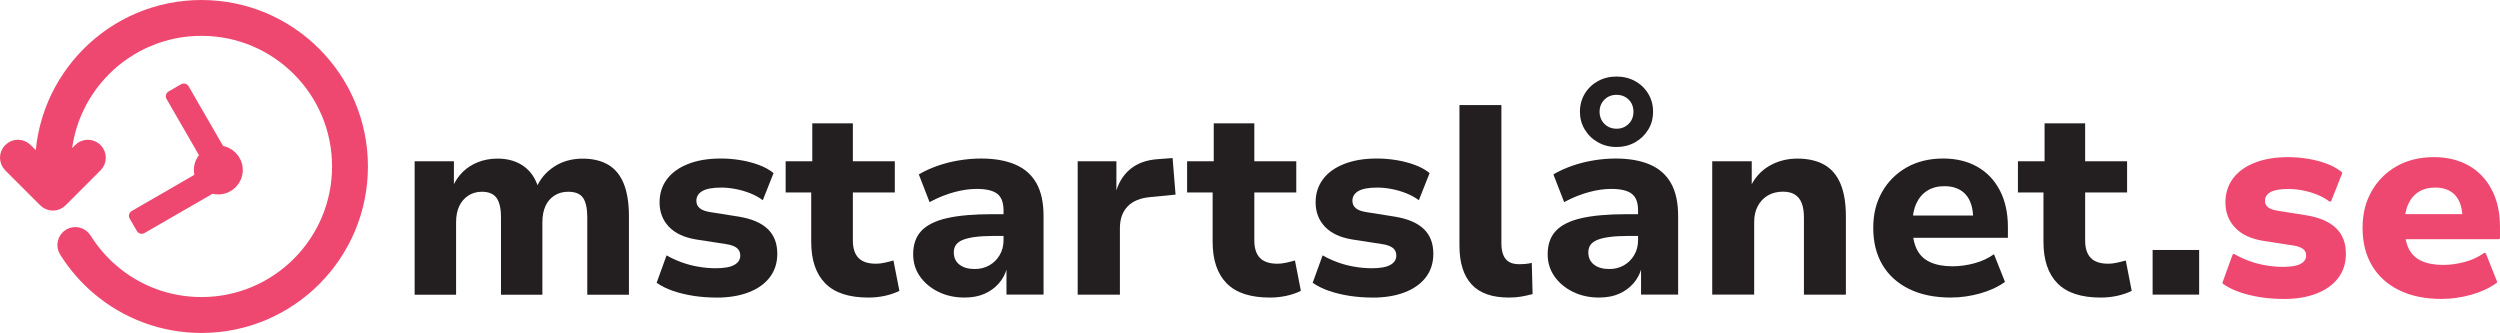
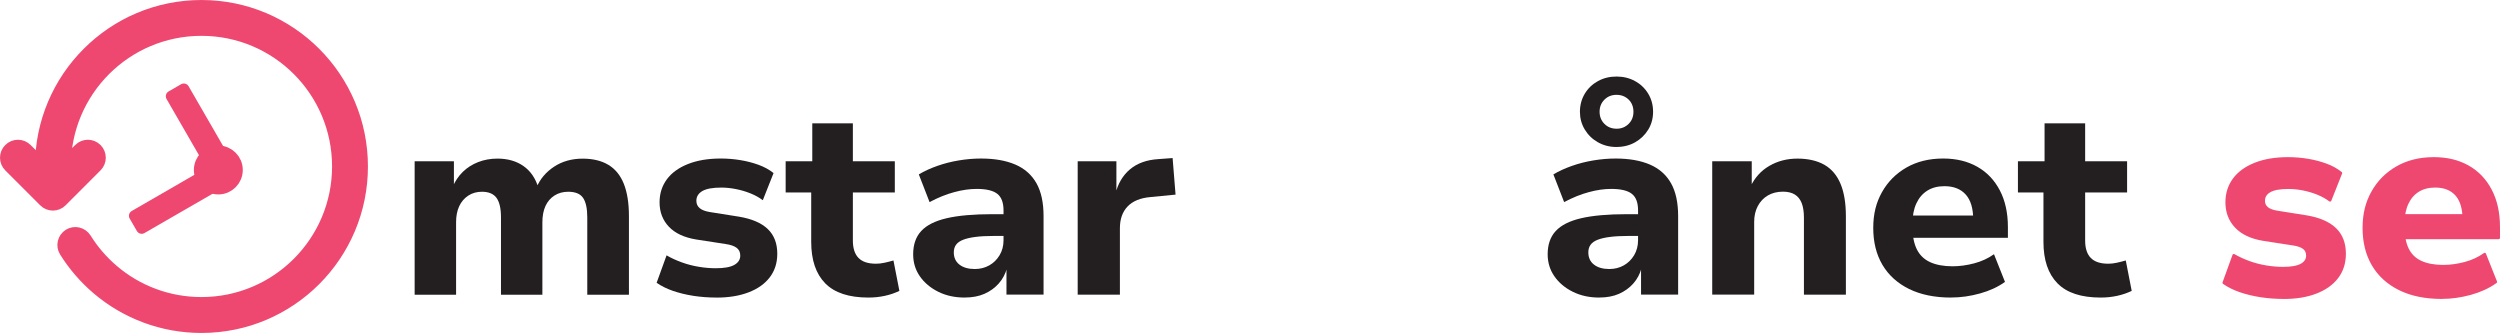
<svg xmlns="http://www.w3.org/2000/svg" id="Layer_1" viewBox="0 0 7350.22 978.93">
  <defs>
    <style>.cls-1{stroke-width:54.14px;}.cls-1,.cls-2,.cls-3{fill:#ef4870;stroke:#ef4870;stroke-linecap:round;stroke-linejoin:round;}.cls-4{fill:#231f20;}.cls-2{stroke-width:32.49px;}.cls-3{stroke-width:8.12px;}</style>
  </defs>
  <g id="SVGRepo_iconCarrier">
    <path class="cls-1" d="M129.92,504.52v-15.05c0-255.34,207.05-462.39,462.39-462.39s462.39,207.05,462.39,462.39-207.05,462.39-462.39,462.39c-111.43,0-216.79-39.63-299.96-110.45-36.17-30.86-67.46-67.14-92.7-107.53-7.47-12.02-3.79-27.83,8.23-35.41,12.02-7.47,27.83-3.79,35.41,8.23,22.42,35.84,50.25,68.11,82.41,95.62,73.85,63.02,167.41,98.11,266.61,98.11,226.97,0,411.06-183.98,411.06-411.06S819.39,78.29,592.31,78.29,181.25,262.27,181.25,489.36v15.05l58.91-58.91c10.07-10.07,26.31-10.07,36.28,0,10.07,10.07,10.07,26.31,0,36.28l-102.77,102.77c-10.07,10.07-26.31,10.07-36.28,0l-102.77-102.77c-10.07-10.07-10.07-26.31,0-36.28,10.07-10.07,26.31-10.07,36.28,0l58.91,58.91,.11,.11Z" />
  </g>
  <polygon class="cls-2" points="540.44 261.73 503.73 282.96 628.8 499.64 395.33 634.46 416.56 671.17 669.85 524.98 669.74 524.87 686.74 515.02 540.44 261.73" />
  <circle class="cls-1" cx="641.91" cy="499.75" r="44.83" />
  <g>
    <path class="cls-4" d="M1219.09,866.2V474.09h115.44v75.91h-3.9c7.36-17.43,17.43-32.27,30-44.61,12.67-12.34,27.72-21.98,45.05-28.8,17.43-6.82,36.38-10.29,56.96-10.29,30,0,55.44,7.26,76.24,21.77s35.41,35.74,43.86,63.67h-5.52c10.5-25.34,27.83-45.81,51.76-61.62,23.93-15.81,52.09-23.72,84.14-23.72,30,0,55.23,6.06,75.48,18.19,20.25,12.13,35.41,30.75,45.48,55.77,9.96,25.01,15.05,56.74,15.05,95.29v230.87h-122.47v-227.62c0-25.77-4.12-44.83-12.24-56.96-8.12-12.13-22.85-18.19-43.86-18.19-15.27,0-28.7,3.68-40.28,11.05-11.59,7.36-20.47,17.65-26.53,30.86-6.06,13.21-9.1,29.24-9.1,48.19v212.68h-121.72v-227.62c0-25.77-4.33-44.83-12.99-56.96-8.66-12.13-23.07-18.19-43.1-18.19-15.27,0-28.7,3.79-40.28,11.48-11.59,7.69-20.47,18.08-26.53,31.19-6.06,13.21-9.1,28.7-9.1,46.67v213.44h-121.72l-.11-.32Z" />
    <path class="cls-4" d="M2106.83,874.86c-23.72,0-46.56-1.73-68.33-5.09-21.87-3.47-41.91-8.34-60.1-14.62-18.19-6.28-34.11-14.19-47.86-23.72l29.24-80.67c13.64,7.91,28.59,14.73,44.61,20.57,16.03,5.85,32.7,10.18,49.81,12.99,17.11,2.92,33.89,4.33,50.25,4.33,24.8,0,42.99-3.25,54.58-9.85,11.59-6.61,17.43-15.7,17.43-27.29,0-9.96-3.57-17.65-10.72-22.96-7.15-5.31-17.76-8.99-32.05-11.05l-86.96-13.43c-35.3-5.85-62.05-18.3-80.24-37.58-18.19-19.28-27.29-43.1-27.29-71.58,0-25.77,7.15-48.3,21.33-67.57,14.19-19.28,34.87-34.22,62.05-45.05,27.18-10.83,59.45-16.24,96.81-16.24,19.49,0,38.77,1.62,57.72,4.76,18.95,3.14,36.71,7.8,53.39,13.86,16.57,6.06,31.19,14.08,43.86,24.15l-31.62,79.81c-10.5-7.91-22.63-14.62-36.38-20.14-13.75-5.52-28.05-9.75-43.1-12.67-15.05-2.92-29.13-4.33-42.34-4.33-25.88,0-44.51,3.47-56.09,10.29-11.59,6.82-17.43,16.35-17.43,28.48,0,8.99,3.25,16.24,9.85,21.77,6.61,5.52,16.68,9.31,30.43,11.48l84.57,13.43c37.9,6.28,66.27,18.41,85.01,36.38,18.73,17.98,28.05,42.12,28.05,72.77,0,26.86-7.36,49.92-22.09,69.2-14.73,19.28-35.52,34-62.48,44.29-26.86,10.29-58.26,15.38-94.1,15.38l.22-.11Z" />
    <path class="cls-4" d="M2553.42,874.86c-57.39,0-99.84-13.97-127.24-41.91-27.4-27.94-41.15-68.55-41.15-121.72v-145.43h-75.15v-91.72h78.29v-111.43h119.33v111.43h123.34v91.72h-123.34v141.53c0,22.63,5.52,39.63,16.57,51,11.05,11.37,28.16,17,51.33,17,7.91,0,16.24-.87,24.91-2.82,8.66-1.84,17.54-4.11,26.53-6.71l17.43,89.34c-12.67,6.28-26.86,11.15-42.67,14.62-15.81,3.47-31.95,5.09-48.19,5.09h0Z" />
    <path class="cls-4" d="M2836.48,874.86c-29.02,0-54.9-5.63-77.86-17-22.96-11.37-40.93-26.53-54.14-45.48s-19.71-40.61-19.71-64.86c0-28.48,7.91-51.22,23.72-68.33,15.81-17.11,40.72-29.67,74.72-37.58,34-7.91,78.94-11.91,134.82-11.91h46.67v64h-43.53c-20.57,0-38.23,.97-52.95,2.82-14.73,1.84-26.86,4.66-36.38,8.34-9.53,3.68-16.46,8.55-20.9,14.62s-6.71,13.54-6.71,22.52c0,15.27,5.52,27.29,16.57,35.95,11.05,8.66,26.1,12.99,45.05,12.99,15.81,0,30-3.57,42.67-10.72,12.67-7.15,22.74-17.11,30.43-30,7.69-12.89,11.48-27.51,11.48-43.86v-87.71c0-23.17-6.17-39.53-18.63-49.05-12.35-9.53-32.59-14.19-60.42-14.19-20.57,0-42.56,3.14-66.06,9.53-23.5,6.28-47.54,16.03-72.34,29.24l-31.62-81.43c15.81-9.53,33.89-17.76,54.14-24.91s41.47-12.56,63.67-16.24c22.09-3.68,43.75-5.52,64.86-5.52,40.07,0,73.74,5.96,101.14,17.76,27.4,11.8,48.08,30.21,62.05,54.9,13.97,24.8,20.9,56.96,20.9,96.49v230.87h-109.05v-78.29h1.62c-4.76,17.43-12.78,32.59-24.15,45.48-11.37,12.89-25.34,23.07-41.91,30.43-16.57,7.36-35.95,11.05-58.15,11.05v.11Z" />
    <path class="cls-4" d="M3168.5,866.2V474.09h113.81v97.24h-3.14c7.36-31.08,21.77-55.55,43.1-73.53,21.33-17.87,49.16-27.94,83.38-30l41.91-3.14,8.66,107.53-73.53,7.15c-30,2.6-52.52,11.91-67.57,27.72-15.05,15.81-22.52,37.14-22.52,64v195.24h-124.1v-.11Z" />
-     <path class="cls-4" d="M3733.65,874.86c-57.5,0-99.84-13.97-127.24-41.91-27.4-27.94-41.15-68.55-41.15-121.72v-145.43h-75.04v-91.72h78.29v-111.43h119.33v111.43h123.34v91.72h-123.34v141.53c0,22.63,5.52,39.63,16.57,51,11.05,11.37,28.16,17,51.44,17,7.91,0,16.24-.87,24.91-2.82,8.66-1.84,17.54-4.11,26.53-6.71l17.43,89.34c-12.67,6.28-26.86,11.15-42.67,14.62-15.81,3.47-31.84,5.09-48.19,5.09h-.22Z" />
-     <path class="cls-4" d="M4035.67,874.86c-23.72,0-46.46-1.73-68.33-5.09-21.87-3.47-41.91-8.34-60.1-14.62-18.19-6.28-34.11-14.19-47.86-23.72l29.24-80.67c13.75,7.91,28.59,14.73,44.61,20.57,16.03,5.85,32.7,10.18,49.81,12.99,17.11,2.92,33.89,4.33,50.25,4.33,24.8,0,42.99-3.25,54.58-9.85,11.59-6.61,17.43-15.7,17.43-27.29,0-9.96-3.57-17.65-10.72-22.96-7.15-5.31-17.76-8.99-32.05-11.05l-86.96-13.43c-35.3-5.85-62.05-18.3-80.24-37.58-18.19-19.28-27.29-43.1-27.29-71.58,0-25.77,7.15-48.3,21.33-67.57,14.19-19.28,34.87-34.22,62.05-45.05,27.18-10.83,59.45-16.24,96.81-16.24,19.49,0,38.77,1.62,57.72,4.76,18.95,3.14,36.71,7.8,53.39,13.86,16.57,6.06,31.19,14.08,43.86,24.15l-31.62,79.81c-10.5-7.91-22.63-14.62-36.38-20.14-13.75-5.52-28.05-9.75-43.1-12.67-15.05-2.92-29.13-4.33-42.34-4.33-25.77,0-44.51,3.47-56.09,10.29-11.59,6.82-17.43,16.35-17.43,28.48,0,8.99,3.25,16.24,9.85,21.77,6.61,5.52,16.68,9.31,30.43,11.48l84.57,13.43c37.9,6.28,66.27,18.41,85.01,36.38,18.73,17.98,28.05,42.12,28.05,72.77,0,26.86-7.36,49.92-22.09,69.2-14.73,19.28-35.63,34-62.48,44.29-26.86,10.29-58.26,15.38-94.1,15.38l.22-.11Z" />
-     <path class="cls-4" d="M4436.45,874.86c-49.6,0-86.2-12.89-109.91-38.77-23.72-25.77-35.63-63.78-35.63-113.81V308.84h123.34v407.06c0,13.21,1.84,24.36,5.52,33.57,3.68,9.2,9.31,16.13,17,20.57,7.58,4.44,17.22,6.71,28.8,6.71,6.82,0,13.32-.22,19.38-.76,6.06-.54,12.24-1.62,18.63-3.14l2.38,91.72c-11.59,3.14-22.85,5.63-33.57,7.47-10.83,1.84-22.85,2.82-35.95,2.82h0Z" />
    <path class="cls-4" d="M4702.08,874.86c-29.02,0-54.9-5.63-77.86-17-22.96-11.37-40.93-26.53-54.14-45.48-13.21-18.95-19.82-40.61-19.82-64.86,0-28.48,7.91-51.22,23.72-68.33,15.81-17.11,40.72-29.67,74.72-37.58,34-7.91,78.94-11.91,134.82-11.91h46.67v64h-43.42c-20.57,0-38.23,.97-52.95,2.82-14.73,1.84-26.86,4.66-36.38,8.34-9.53,3.68-16.46,8.55-20.9,14.62-4.44,6.06-6.71,13.54-6.71,22.52,0,15.27,5.52,27.29,16.57,35.95,11.05,8.66,26.1,12.99,45.05,12.99,15.81,0,30-3.57,42.67-10.72,12.67-7.15,22.74-17.11,30.43-30,7.58-12.89,11.48-27.51,11.48-43.86v-87.71c0-23.17-6.17-39.53-18.63-49.05-12.35-9.53-32.59-14.19-60.42-14.19-20.57,0-42.56,3.14-65.95,9.53-23.5,6.28-47.54,16.03-72.34,29.24l-31.62-81.43c15.81-9.53,33.89-17.76,54.14-24.91,20.25-7.15,41.47-12.56,63.67-16.24,22.09-3.68,43.75-5.52,64.86-5.52,40.07,0,73.74,5.96,101.14,17.76s48.08,30.21,62.05,54.9c13.97,24.8,20.9,56.96,20.9,96.49v230.87h-109.05v-78.29h1.62c-4.76,17.43-12.78,32.59-24.15,45.48-11.37,12.89-25.34,23.07-41.91,30.43-16.57,7.36-35.95,11.05-58.15,11.05l-.11,.11Zm50.57-442.68c-20.03,0-38.23-4.66-54.58-13.86-16.35-9.2-29.24-21.77-38.77-37.58-9.53-15.81-14.19-33.24-14.19-52.2s4.76-37.14,14.19-52.95c9.53-15.81,22.42-28.16,38.77-37.14,16.35-8.99,34.54-13.43,54.58-13.43s38.23,4.44,54.58,13.43c16.35,8.99,29.24,21.33,38.77,37.14,9.53,15.81,14.19,33.46,14.19,52.95s-4.76,37.03-14.19,52.52c-9.53,15.59-22.31,27.94-38.33,37.14-16.13,9.2-34.44,13.86-54.9,13.86l-.11,.11Zm0-53.71c14.19,0,26.1-4.76,35.63-14.19,9.53-9.42,14.19-21.33,14.19-35.63s-4.76-26.75-14.19-35.95c-9.53-9.2-21.33-13.86-35.63-13.86s-26.1,4.76-35.52,14.19c-9.53,9.53-14.19,21.33-14.19,35.52s4.76,26.1,14.19,35.63c9.53,9.53,21.33,14.19,35.52,14.19v.11Z" />
    <path class="cls-4" d="M5034.09,866.2V474.09h116.19v75.15h-3.9c12.67-26.86,31.19-47.43,55.77-61.62,24.47-14.19,51.98-21.33,82.62-21.33s57.93,6.06,79.05,18.19c21.12,12.13,36.93,30.75,47.43,55.77,10.5,25.01,15.81,56.74,15.81,95.29v230.87h-123.34v-226.11c0-17.87-2.27-32.38-6.71-43.53-4.44-11.05-11.15-19.38-20.14-24.91-8.99-5.52-20.58-8.34-34.76-8.34-16.89,0-31.62,3.68-44.29,11.05-12.67,7.36-22.52,17.76-29.67,31.19-7.15,13.43-10.72,28.8-10.72,46.24v214.19h-123.34Z" />
    <path class="cls-4" d="M5736.78,874.86c-48.51,0-89.88-8.45-124.1-25.34-34.22-16.89-60.32-40.61-78.29-71.15-17.98-30.54-26.86-66.71-26.86-108.29s8.55-74.61,25.66-105.15c17.11-30.54,41.15-54.69,71.9-72.34,30.86-17.65,66.81-26.53,107.86-26.53,38.44,0,71.9,8.01,100.38,24.15,28.48,16.03,50.57,39.31,66.38,69.52,15.81,30.32,23.72,66.27,23.72,107.86v31.62h-296.49v-65.62h205.53l-11.05,11.8c0-32.7-7.36-57.18-22.09-73.53-14.73-16.35-35.63-24.47-62.48-24.47-19.49,0-36.28,4.33-50.14,12.99-13.97,8.66-24.8,21.22-32.38,37.58-7.69,16.35-11.48,36.38-11.48,60.1v8.66c0,26.86,4.22,48.84,12.67,66.06,8.45,17.11,21.44,29.78,39.09,37.9,17.65,8.12,39.63,12.24,66.06,12.24,20.58,0,41.8-2.92,63.67-8.66,21.87-5.85,41.26-14.73,58.15-26.86l32.38,81.43c-20.58,14.73-45.05,26.1-73.53,34-28.48,7.91-56.63,11.91-84.57,11.91v.11Z" />
    <path class="cls-4" d="M6176.32,874.86c-57.5,0-99.84-13.97-127.24-41.91s-41.15-68.55-41.15-121.72v-145.43h-75.04v-91.72h78.29v-111.43h119.33v111.43h123.34v91.72h-123.34v141.53c0,22.63,5.52,39.63,16.57,51,11.05,11.37,28.15,17,51.44,17,7.9,0,16.24-.87,24.91-2.82,8.66-1.84,17.54-4.11,26.53-6.71l17.43,89.34c-12.67,6.28-26.86,11.15-42.67,14.62-15.81,3.47-31.84,5.09-48.19,5.09h-.22Z" />
-     <path class="cls-4" d="M6328.9,866.2v-131.25h136.77v131.25h-136.77Z" />
    <path class="cls-3" d="M6714.62,874.86c-23.72,0-46.46-1.73-68.33-5.09-21.87-3.47-41.91-8.34-60.1-14.62s-34.11-14.19-47.86-23.72l29.24-80.67c13.75,7.91,28.59,14.73,44.61,20.57,16.03,5.85,32.7,10.18,49.81,12.99,17.11,2.92,33.89,4.33,50.25,4.33,24.8,0,42.99-3.25,54.58-9.85s17.43-15.7,17.43-27.29c0-9.96-3.57-17.65-10.72-22.96-7.15-5.31-17.76-8.99-32.05-11.05l-86.96-13.43c-35.3-5.85-62.05-18.3-80.24-37.58s-27.29-43.1-27.29-71.58c0-25.77,7.15-48.3,21.33-67.57s34.87-34.22,62.05-45.05c27.18-10.83,59.45-16.24,96.81-16.24,19.49,0,38.77,1.62,57.72,4.76,18.95,3.14,36.71,7.8,53.39,13.86,16.57,6.06,31.19,14.08,43.86,24.15l-31.62,79.81c-10.5-7.91-22.63-14.62-36.38-20.14-13.75-5.52-28.05-9.75-43.1-12.67-15.05-2.92-29.13-4.33-42.34-4.33-25.77,0-44.51,3.47-56.09,10.29-11.59,6.82-17.43,16.35-17.43,28.48,0,8.99,3.25,16.24,9.85,21.77,6.61,5.52,16.68,9.31,30.43,11.48l84.57,13.43c37.9,6.28,66.27,18.41,85.01,36.38,18.73,17.98,28.05,42.12,28.05,72.77,0,26.86-7.36,49.92-22.09,69.2-14.73,19.28-35.63,34-62.48,44.29-26.86,10.29-58.26,15.38-94.1,15.38l.22-.11Z" />
    <path class="cls-3" d="M7179.5,874.86c-48.51,0-89.88-8.45-124.1-25.34-34.22-16.89-60.32-40.61-78.29-71.15-17.98-30.54-26.86-66.71-26.86-108.29s8.55-74.61,25.66-105.15c17.11-30.54,41.15-54.69,71.9-72.34,30.86-17.65,66.81-26.53,107.86-26.53,38.44,0,71.9,8.01,100.38,24.15,28.48,16.03,50.57,39.31,66.38,69.52,15.81,30.32,23.72,66.27,23.72,107.86v31.62h-296.49v-65.62h205.53l-11.05,11.8c0-32.7-7.36-57.18-22.09-73.53-14.73-16.35-35.63-24.47-62.48-24.47-19.49,0-36.28,4.33-50.14,12.99-13.97,8.66-24.8,21.22-32.38,37.58-7.69,16.35-11.48,36.38-11.48,60.1v8.66c0,26.86,4.22,48.84,12.67,66.06,8.45,17.11,21.44,29.78,39.09,37.9,17.65,8.12,39.63,12.24,66.06,12.24,20.58,0,41.8-2.92,63.67-8.66,21.87-5.85,41.26-14.73,58.15-26.86l32.38,81.43c-20.58,14.73-45.05,26.1-73.53,34-28.48,7.91-56.63,11.91-84.57,11.91v.11Z" />
  </g>
</svg>